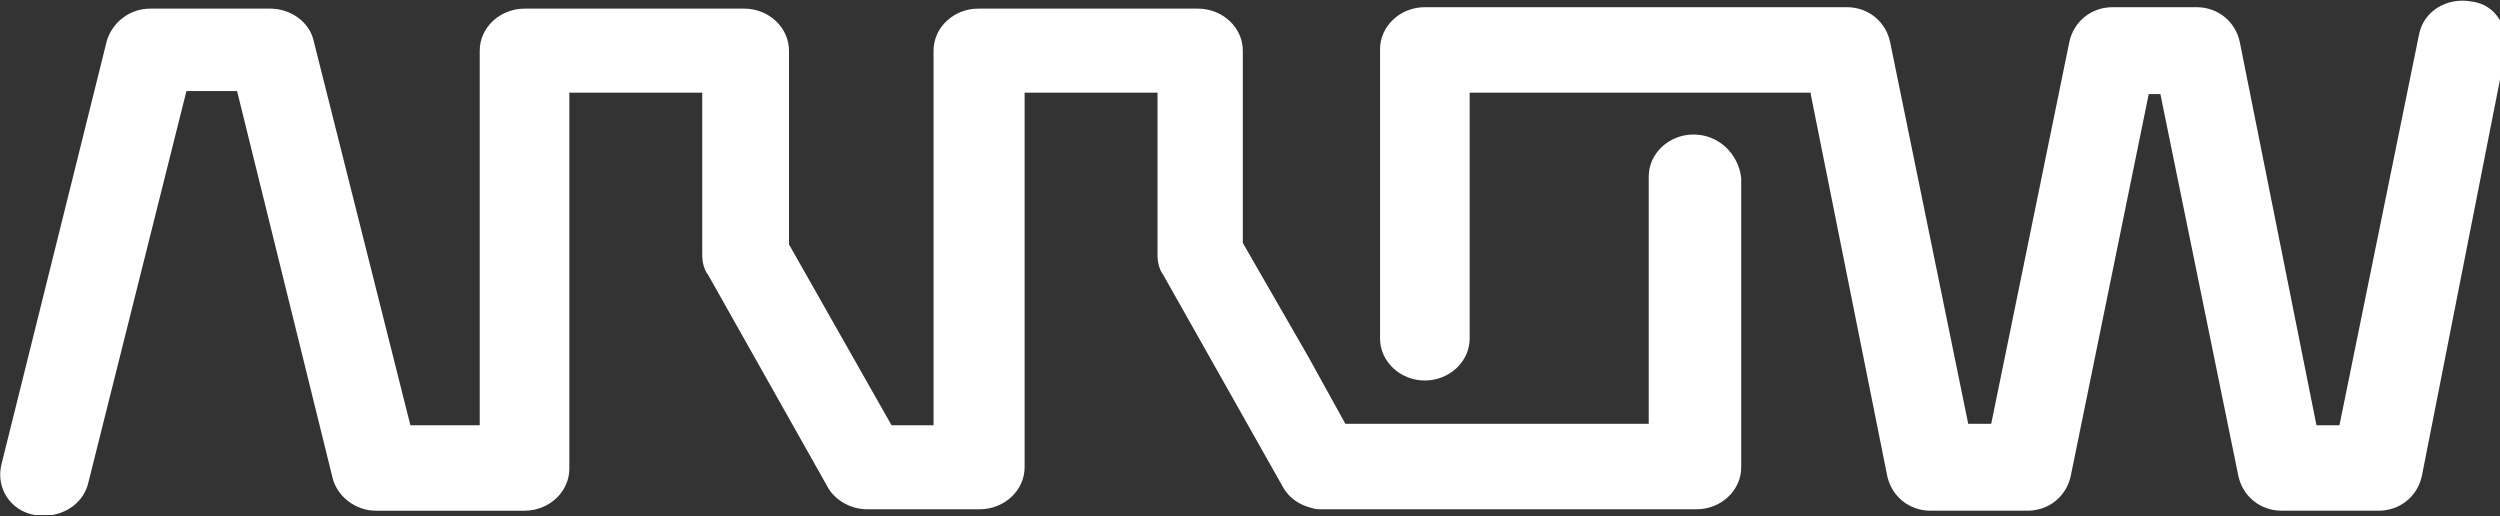
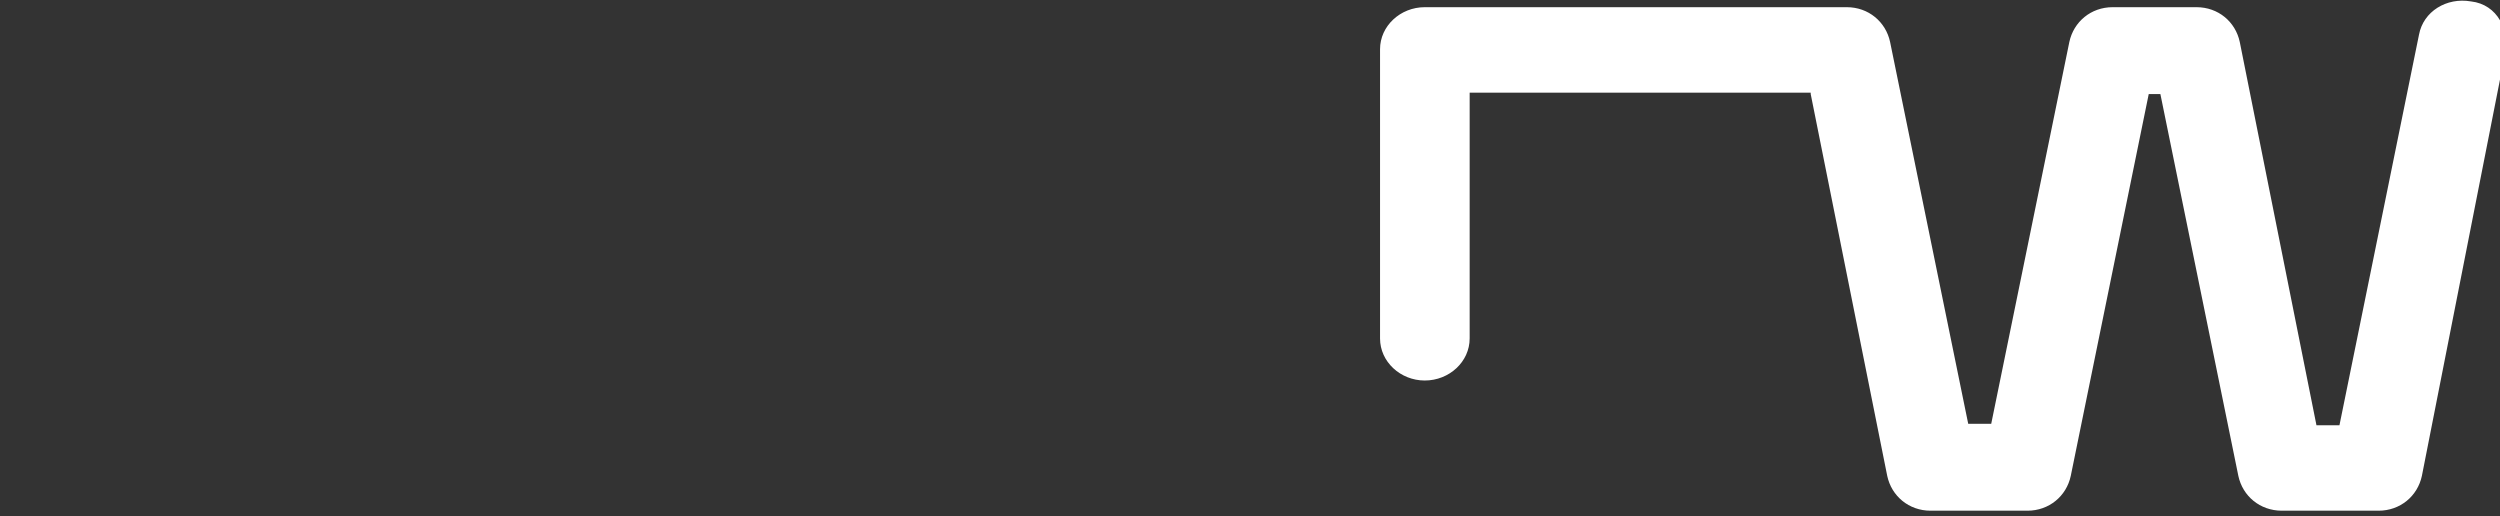
<svg xmlns="http://www.w3.org/2000/svg" version="1.2" viewBox="0 0 1565 323" width="1565" height="323">
  <rect x="0" y="0" width="1565" height="323" fill="#333333" stroke="none" />
  <title>logo white-svg</title>
  <style>
		.s0 { fill: #ffffff } 
	</style>
  <g id="Layer">
-     <path id="Layer" class="s0" d="m1060.2 84.2c-15.4 0-28.1 11.8-28.1 26.3v154.8h-189.9l-23.5-42.5-40.7-70.7v-120.4c0-14.5-12.7-26.3-28.1-26.3h-137.5c-15.4 0-28 11.8-28 26.3v234.5h-26.3l-64.2-113.2v-121.3c0-14.5-12.7-26.3-28-26.3h-137.5c-15.4 0-28.1 11.8-28.1 26.3v234.5h-43.4l-60.6-240.8c-2.7-11.8-14.5-20-27.1-20h-75.1c-12.7 0-23.5 8.2-27.2 20l-66 265.3c-3.6 14.5 5.4 29 20.8 31.7q1.4 0 2.7 0c0.9 0 2.7 0 3.6 0 1.9 0 3.7 0 4.6 0 10.8-1.8 19.9-9.1 22.6-19.9l61.5-245.5h31.7l59.7 241.8c2.7 11.8 14.4 20.9 27.1 20.9h93.2c15.3 0 28-11.8 28-26.3v-235.4h83.2v101.4c0 4.5 0.9 9 3.7 12.7l75 133.1c4.6 8.1 14.5 13.6 24.5 13.6h70.5c15.4 0 28.1-11.8 28.1-26.3v-234.5h83.2v101.4c0 4.5 0.9 9 3.6 12.7l75.1 133.1c3.6 6.3 9.9 10.8 17.2 12.6 2.7 1 4.5 1 7.2 1h234.3c15.4 0 28-11.8 28-26.3v-181.1c-1.8-15.4-14.4-27.2-29.8-27.2z" />
    <path id="Layer" class="s0" d="m1546.9 0.9c-15.4-2.7-29.9 6.3-32.6 20.8l-49.8 244.5h-14.4l-48-239.9c-2.7-12.7-13.5-21.8-27.1-21.8h-52.5c-13.5 0-24.4 9.1-27.1 21.8l-48.9 239h-14.4l-48.9-239c-2.7-12.7-13.6-21.8-27.1-21.8h-22.6-241.6c-15.3 0-28 11.8-28 26.3v181.1c0 14.5 12.7 26.3 28 26.3 15.4 0 28.1-11.8 28.1-26.3v-153.9h213.5v0.9l47.9 239c2.7 12.7 13.6 21.8 27.1 21.8h60.7c13.5 0 24.4-9.1 27.1-21.8l48.8-239h7.3l48.8 239c2.7 12.7 13.6 21.8 27.2 21.8h60.6c13.5 0 24.4-9.1 27.1-21.8l48.9-248.1v-37.1c-3.7-6.4-10-10.9-18.1-11.8z" />
  </g>
</svg>